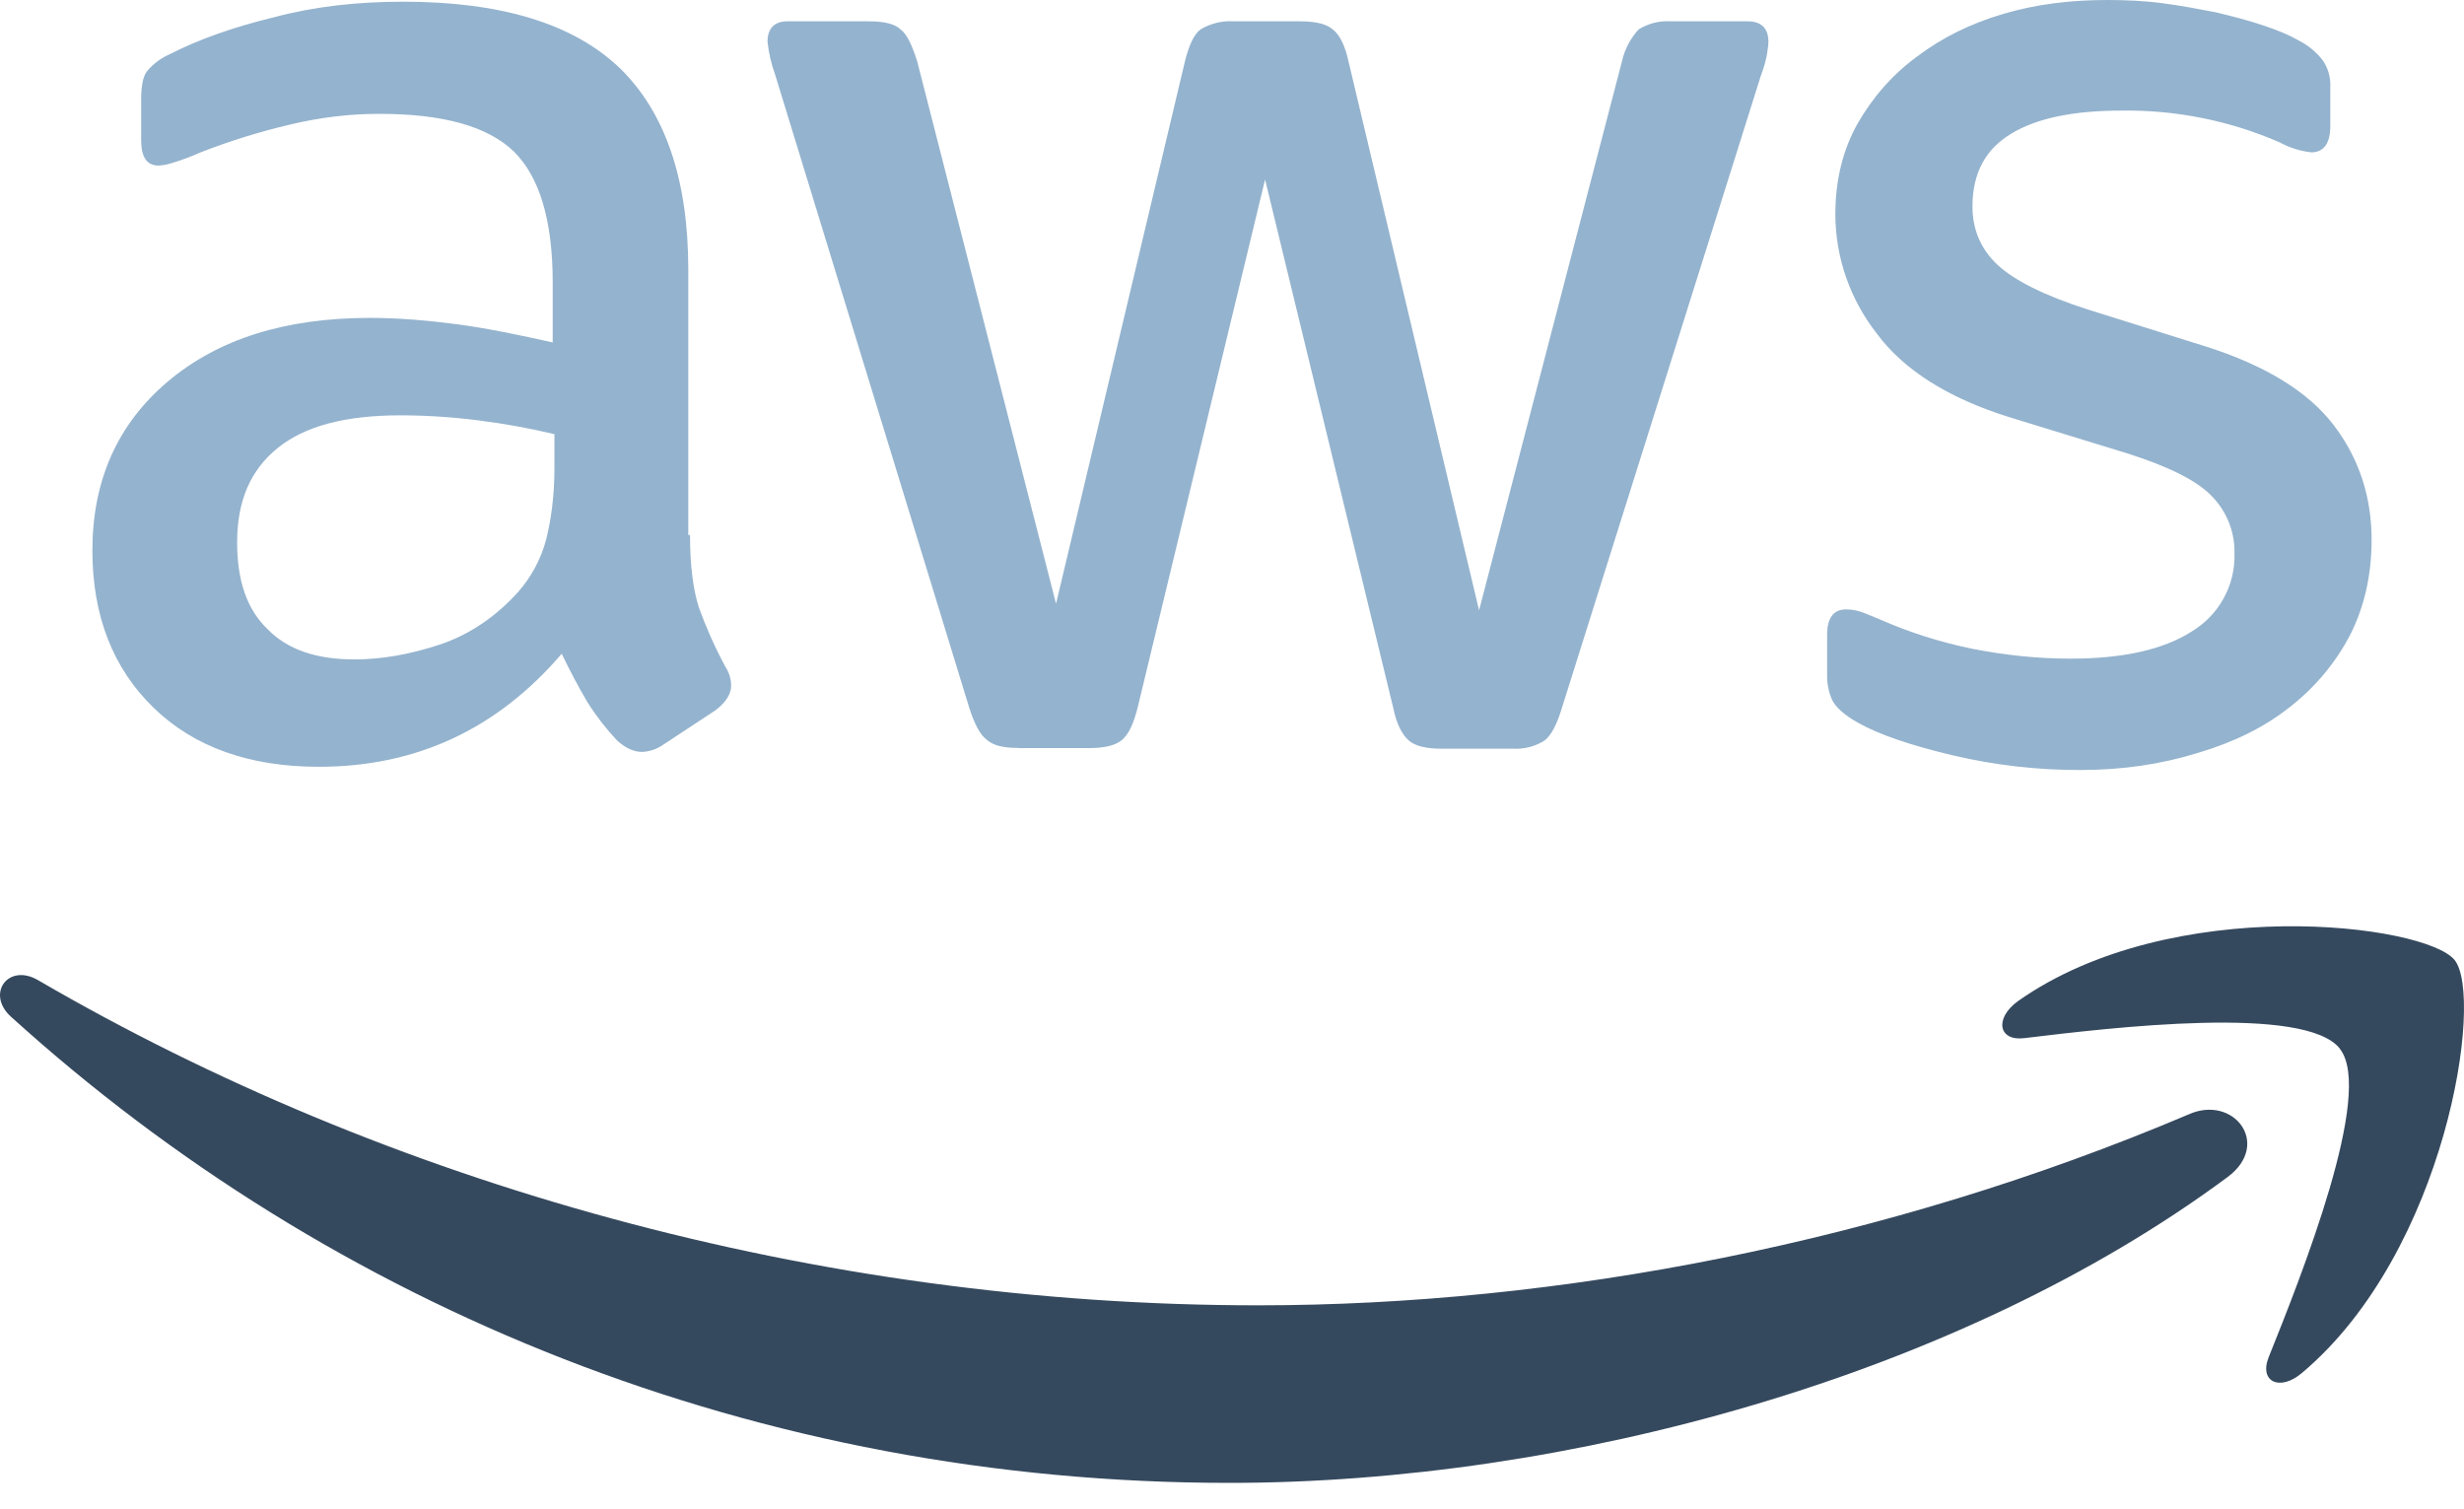
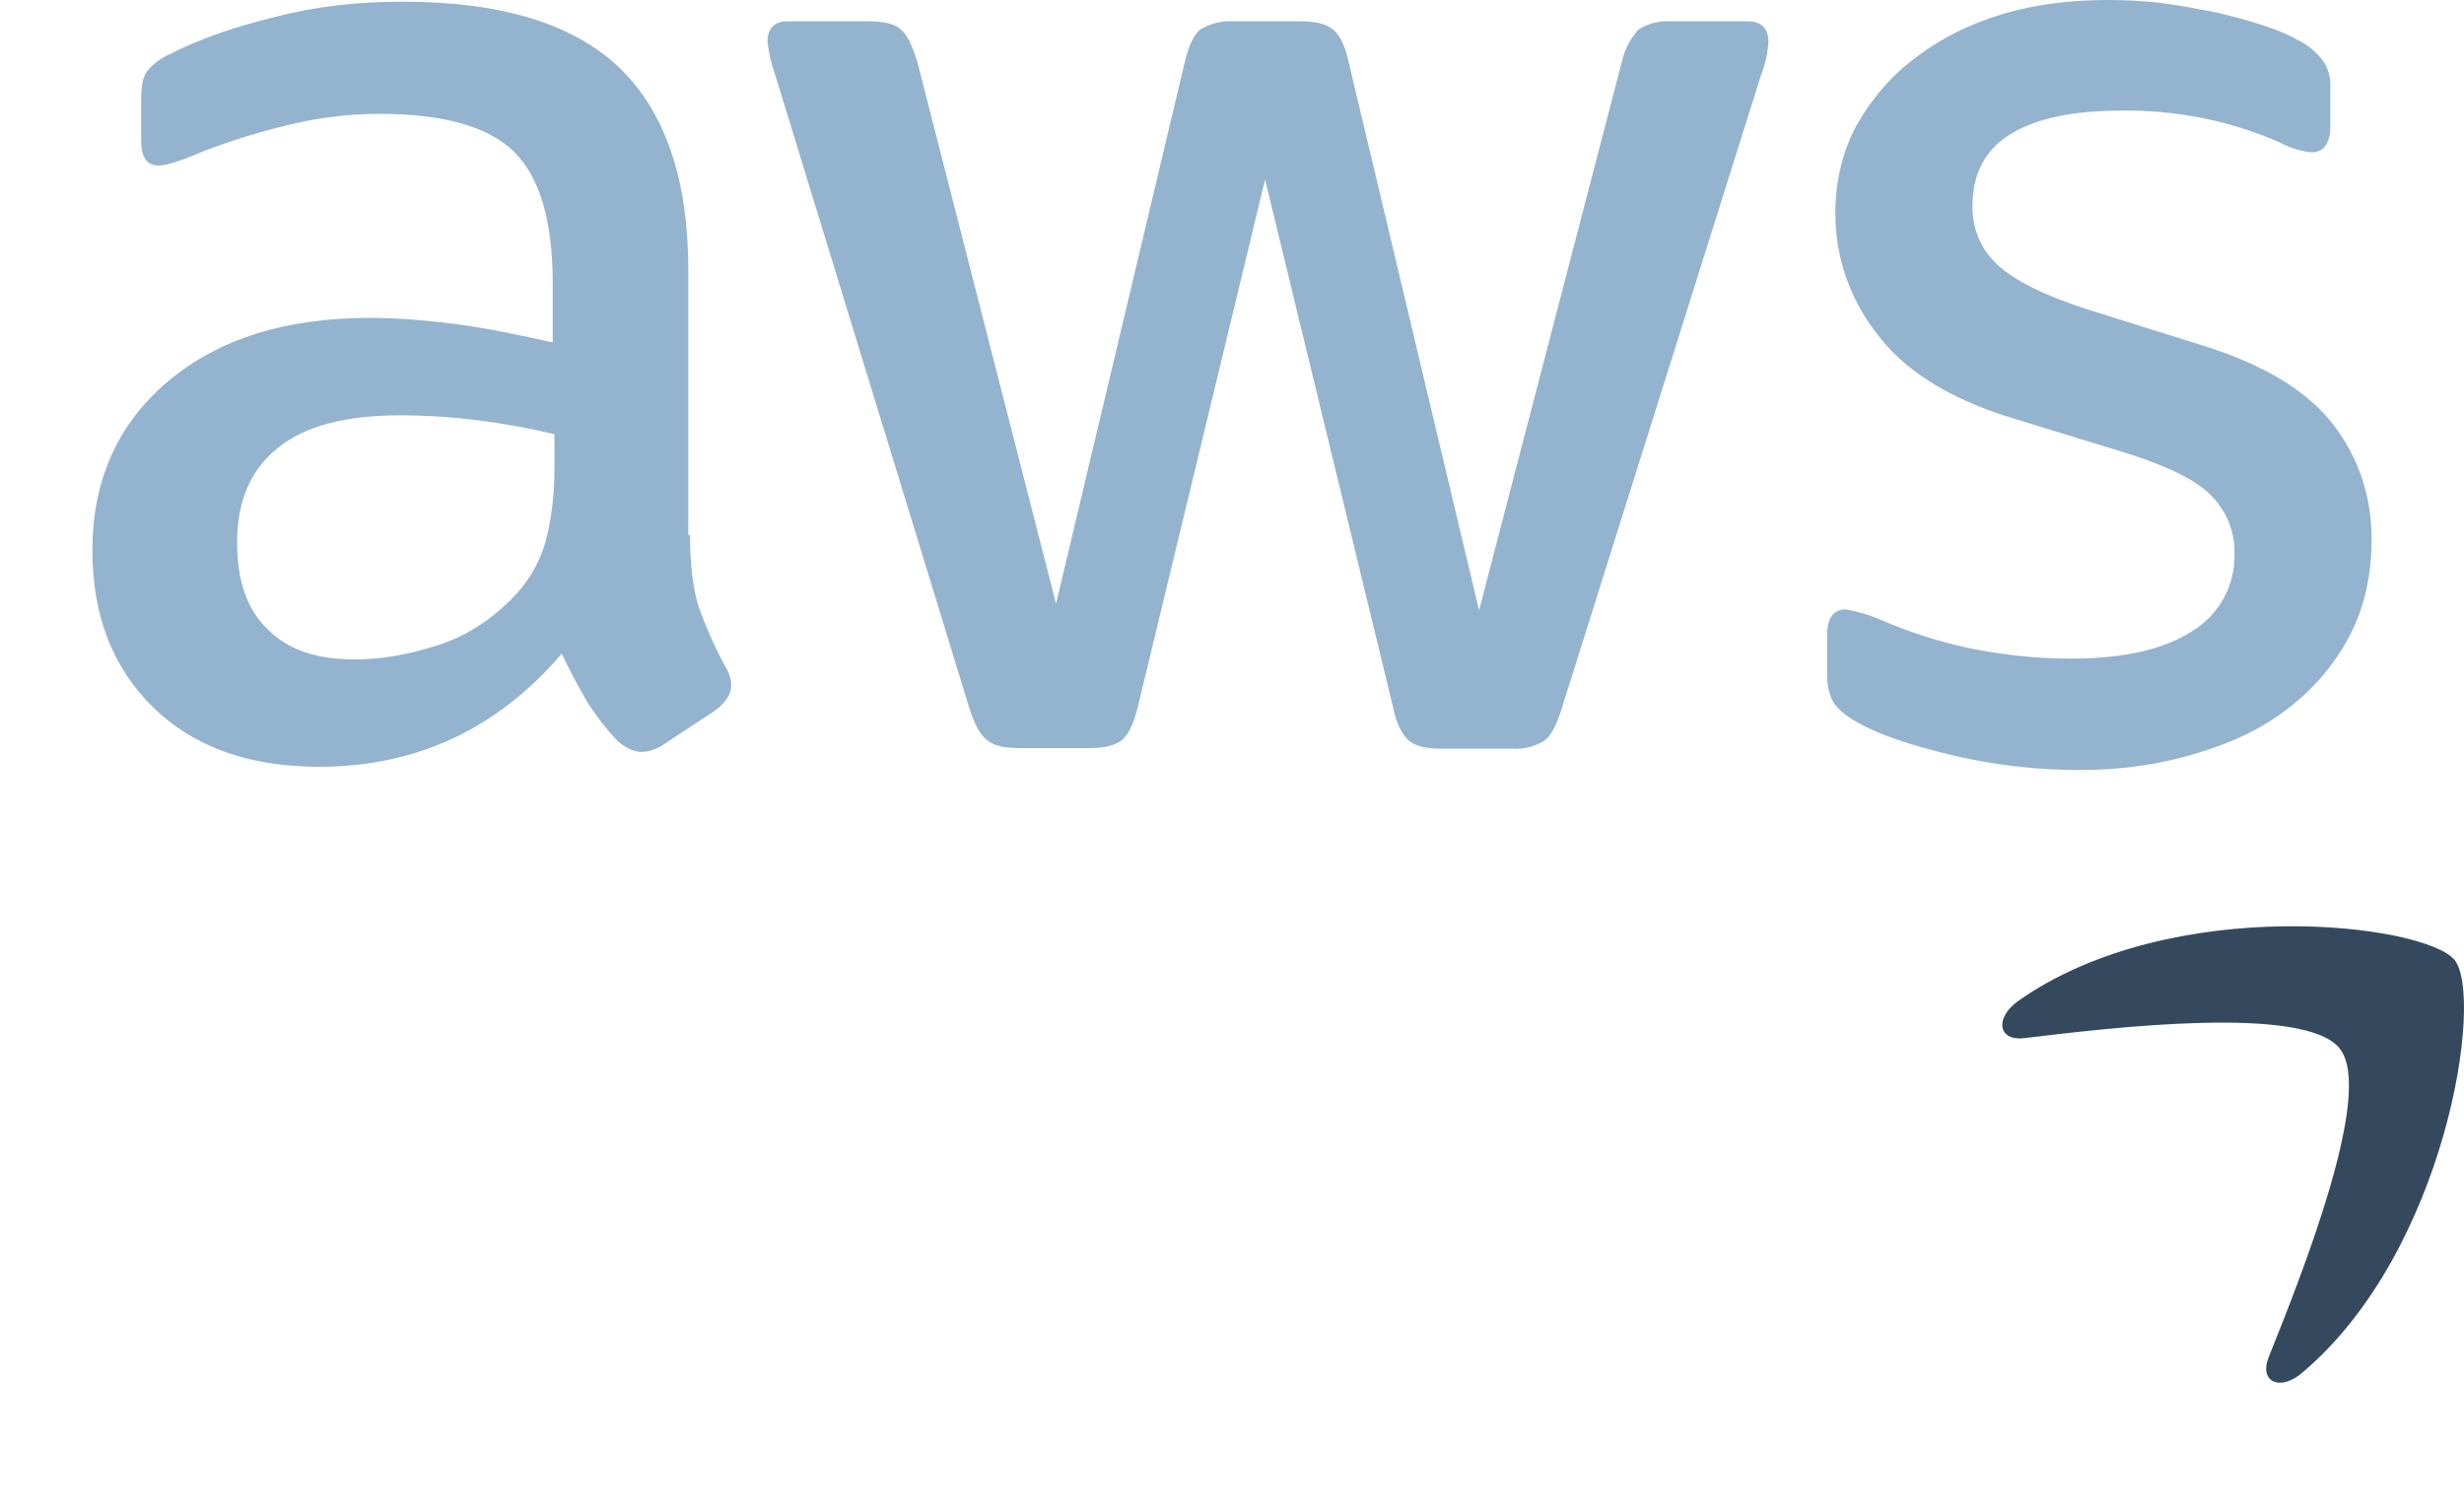
<svg xmlns="http://www.w3.org/2000/svg" width="80" height="49" viewBox="0 0 80 49" fill="none">
-   <path d="M22.403 17.369C22.403 18.35 22.503 19.147 22.695 19.735C22.907 20.318 23.179 20.955 23.552 21.648C23.671 21.831 23.736 22.043 23.739 22.26C23.739 22.524 23.578 22.793 23.235 23.057L21.541 24.173C21.337 24.318 21.095 24.401 20.845 24.412C20.572 24.412 20.305 24.283 20.038 24.044C19.675 23.658 19.351 23.24 19.07 22.793C18.77 22.282 18.492 21.759 18.238 21.224C16.145 23.67 13.518 24.895 10.352 24.895C8.098 24.895 6.298 24.253 4.987 22.978C3.671 21.703 3 19.999 3 17.872C3 15.611 3.807 13.778 5.441 12.393C7.079 11.008 9.253 10.321 12.016 10.321C12.923 10.321 13.866 10.4 14.86 10.53C15.853 10.665 16.876 10.879 17.945 11.118V9.175C17.945 7.153 17.517 5.743 16.685 4.921C15.828 4.094 14.375 3.696 12.308 3.696C11.37 3.696 10.407 3.806 9.414 4.045C8.427 4.277 7.458 4.578 6.515 4.946C6.21 5.082 5.897 5.199 5.577 5.295C5.438 5.34 5.294 5.367 5.148 5.375C4.77 5.375 4.583 5.106 4.583 4.548V3.243C4.583 2.819 4.634 2.496 4.77 2.316C4.973 2.072 5.232 1.879 5.526 1.753C6.459 1.275 7.589 0.877 8.905 0.558C10.216 0.209 11.612 0.055 13.09 0.055C16.281 0.055 18.616 0.772 20.119 2.207C21.596 3.641 22.347 5.823 22.347 8.752V17.369H22.398H22.403ZM11.506 21.409C12.389 21.409 13.301 21.249 14.27 20.93C15.233 20.612 16.095 20.024 16.816 19.227C17.248 18.738 17.561 18.156 17.729 17.528C17.89 16.886 18.001 16.119 18.001 15.212V14.096C17.186 13.901 16.361 13.752 15.53 13.648C14.694 13.541 13.852 13.486 13.009 13.484C11.209 13.484 9.893 13.832 9.01 14.55C8.123 15.267 7.699 16.278 7.699 17.608C7.699 18.853 8.017 19.785 8.688 20.427C9.333 21.09 10.271 21.409 11.506 21.409ZM33.052 24.283C32.568 24.283 32.245 24.203 32.033 24.014C31.817 23.854 31.63 23.486 31.469 22.978L25.166 2.421C25.041 2.076 24.959 1.718 24.919 1.355C24.919 0.931 25.136 0.692 25.564 0.692H28.196C28.7 0.692 29.053 0.772 29.24 0.956C29.457 1.116 29.618 1.489 29.779 1.992L34.287 19.601L38.472 1.992C38.603 1.464 38.765 1.116 38.977 0.956C39.3 0.761 39.677 0.668 40.056 0.692H42.199C42.713 0.692 43.056 0.772 43.273 0.956C43.489 1.116 43.676 1.489 43.782 1.992L48.022 19.815L52.661 1.992C52.747 1.607 52.933 1.25 53.201 0.956C53.513 0.761 53.88 0.668 54.249 0.692H56.745C57.174 0.692 57.416 0.907 57.416 1.355C57.416 1.489 57.386 1.624 57.366 1.783C57.322 2.009 57.258 2.231 57.174 2.446L50.705 23.003C50.544 23.535 50.357 23.884 50.145 24.044C49.841 24.236 49.482 24.328 49.121 24.308H46.817C46.308 24.308 45.96 24.228 45.743 24.044C45.526 23.854 45.34 23.511 45.234 22.978L41.074 5.828L36.94 22.958C36.808 23.491 36.647 23.834 36.435 24.019C36.218 24.208 35.84 24.288 35.361 24.288H33.052V24.283ZM67.531 25C66.138 25.002 64.751 24.841 63.396 24.522C62.055 24.203 61.011 23.854 60.31 23.456C59.882 23.217 59.589 22.953 59.478 22.709C59.376 22.474 59.323 22.222 59.322 21.966V20.612C59.322 20.054 59.534 19.785 59.937 19.785C60.102 19.785 60.265 19.812 60.421 19.864C60.583 19.919 60.825 20.024 61.092 20.134C61.999 20.532 62.998 20.851 64.041 21.065C65.115 21.274 66.159 21.384 67.233 21.384C68.927 21.384 70.239 21.09 71.151 20.507C71.59 20.245 71.95 19.873 72.195 19.428C72.441 18.984 72.562 18.483 72.548 17.977C72.557 17.635 72.497 17.295 72.373 16.976C72.248 16.657 72.061 16.366 71.822 16.119C71.343 15.611 70.43 15.157 69.114 14.734L65.221 13.539C63.265 12.926 61.813 12.019 60.931 10.824C60.067 9.719 59.595 8.364 59.589 6.969C59.589 5.853 59.831 4.867 60.31 4.015C60.794 3.168 61.44 2.421 62.246 1.833C63.053 1.225 63.961 0.772 65.035 0.453C66.109 0.134 67.233 0 68.413 0C69.008 0 69.623 0.025 70.213 0.105C70.828 0.184 71.393 0.294 71.958 0.403C72.492 0.533 73.007 0.662 73.486 0.827C73.97 0.986 74.343 1.146 74.615 1.305C74.932 1.462 75.208 1.689 75.422 1.968C75.594 2.227 75.678 2.534 75.659 2.844V4.094C75.659 4.652 75.447 4.946 75.044 4.946C74.687 4.906 74.341 4.798 74.025 4.627C72.404 3.917 70.645 3.564 68.872 3.591C67.344 3.591 66.134 3.83 65.302 4.339C64.47 4.837 64.041 5.614 64.041 6.705C64.041 7.447 64.309 8.084 64.848 8.592C65.383 9.095 66.376 9.599 67.798 10.052L71.61 11.247C73.541 11.86 74.938 12.712 75.77 13.803C76.602 14.893 77 16.144 77 17.528C77 18.674 76.763 19.705 76.304 20.612C75.829 21.521 75.162 22.32 74.348 22.953C73.516 23.615 72.523 24.098 71.368 24.442C70.158 24.816 68.897 25 67.531 25Z" fill="#94B3CE" />
-   <path fill-rule="evenodd" clip-rule="evenodd" d="M72.326 38.214C63.576 44.699 50.856 48.144 39.92 48.144C24.595 48.144 10.785 42.459 0.355 33.009C-0.47 32.259 0.275 31.244 1.255 31.834C12.54 38.399 26.455 42.379 40.855 42.379C50.561 42.379 61.231 40.349 71.051 36.184C72.516 35.519 73.766 37.144 72.326 38.214Z" fill="#35495E" />
+   <path d="M22.403 17.369C22.403 18.35 22.503 19.147 22.695 19.735C22.907 20.318 23.179 20.955 23.552 21.648C23.671 21.831 23.736 22.043 23.739 22.26C23.739 22.524 23.578 22.793 23.235 23.057L21.541 24.173C21.337 24.318 21.095 24.401 20.845 24.412C20.572 24.412 20.305 24.283 20.038 24.044C19.675 23.658 19.351 23.24 19.07 22.793C18.77 22.282 18.492 21.759 18.238 21.224C16.145 23.67 13.518 24.895 10.352 24.895C8.098 24.895 6.298 24.253 4.987 22.978C3.671 21.703 3 19.999 3 17.872C3 15.611 3.807 13.778 5.441 12.393C7.079 11.008 9.253 10.321 12.016 10.321C12.923 10.321 13.866 10.4 14.86 10.53C15.853 10.665 16.876 10.879 17.945 11.118V9.175C17.945 7.153 17.517 5.743 16.685 4.921C15.828 4.094 14.375 3.696 12.308 3.696C11.37 3.696 10.407 3.806 9.414 4.045C8.427 4.277 7.458 4.578 6.515 4.946C6.21 5.082 5.897 5.199 5.577 5.295C5.438 5.34 5.294 5.367 5.148 5.375C4.77 5.375 4.583 5.106 4.583 4.548V3.243C4.583 2.819 4.634 2.496 4.77 2.316C4.973 2.072 5.232 1.879 5.526 1.753C6.459 1.275 7.589 0.877 8.905 0.558C10.216 0.209 11.612 0.055 13.09 0.055C16.281 0.055 18.616 0.772 20.119 2.207C21.596 3.641 22.347 5.823 22.347 8.752V17.369H22.398H22.403ZM11.506 21.409C12.389 21.409 13.301 21.249 14.27 20.93C15.233 20.612 16.095 20.024 16.816 19.227C17.248 18.738 17.561 18.156 17.729 17.528C17.89 16.886 18.001 16.119 18.001 15.212V14.096C17.186 13.901 16.361 13.752 15.53 13.648C14.694 13.541 13.852 13.486 13.009 13.484C11.209 13.484 9.893 13.832 9.01 14.55C8.123 15.267 7.699 16.278 7.699 17.608C7.699 18.853 8.017 19.785 8.688 20.427C9.333 21.09 10.271 21.409 11.506 21.409ZM33.052 24.283C32.568 24.283 32.245 24.203 32.033 24.014C31.817 23.854 31.63 23.486 31.469 22.978L25.166 2.421C25.041 2.076 24.959 1.718 24.919 1.355C24.919 0.931 25.136 0.692 25.564 0.692H28.196C28.7 0.692 29.053 0.772 29.24 0.956C29.457 1.116 29.618 1.489 29.779 1.992L34.287 19.601L38.472 1.992C38.603 1.464 38.765 1.116 38.977 0.956C39.3 0.761 39.677 0.668 40.056 0.692H42.199C42.713 0.692 43.056 0.772 43.273 0.956C43.489 1.116 43.676 1.489 43.782 1.992L48.022 19.815L52.661 1.992C52.747 1.607 52.933 1.25 53.201 0.956C53.513 0.761 53.88 0.668 54.249 0.692H56.745C57.174 0.692 57.416 0.907 57.416 1.355C57.416 1.489 57.386 1.624 57.366 1.783C57.322 2.009 57.258 2.231 57.174 2.446L50.705 23.003C50.544 23.535 50.357 23.884 50.145 24.044C49.841 24.236 49.482 24.328 49.121 24.308H46.817C46.308 24.308 45.96 24.228 45.743 24.044C45.526 23.854 45.34 23.511 45.234 22.978L41.074 5.828L36.94 22.958C36.808 23.491 36.647 23.834 36.435 24.019C36.218 24.208 35.84 24.288 35.361 24.288H33.052V24.283ZM67.531 25C66.138 25.002 64.751 24.841 63.396 24.522C62.055 24.203 61.011 23.854 60.31 23.456C59.882 23.217 59.589 22.953 59.478 22.709C59.376 22.474 59.323 22.222 59.322 21.966V20.612C59.322 20.054 59.534 19.785 59.937 19.785C60.583 19.919 60.825 20.024 61.092 20.134C61.999 20.532 62.998 20.851 64.041 21.065C65.115 21.274 66.159 21.384 67.233 21.384C68.927 21.384 70.239 21.09 71.151 20.507C71.59 20.245 71.95 19.873 72.195 19.428C72.441 18.984 72.562 18.483 72.548 17.977C72.557 17.635 72.497 17.295 72.373 16.976C72.248 16.657 72.061 16.366 71.822 16.119C71.343 15.611 70.43 15.157 69.114 14.734L65.221 13.539C63.265 12.926 61.813 12.019 60.931 10.824C60.067 9.719 59.595 8.364 59.589 6.969C59.589 5.853 59.831 4.867 60.31 4.015C60.794 3.168 61.44 2.421 62.246 1.833C63.053 1.225 63.961 0.772 65.035 0.453C66.109 0.134 67.233 0 68.413 0C69.008 0 69.623 0.025 70.213 0.105C70.828 0.184 71.393 0.294 71.958 0.403C72.492 0.533 73.007 0.662 73.486 0.827C73.97 0.986 74.343 1.146 74.615 1.305C74.932 1.462 75.208 1.689 75.422 1.968C75.594 2.227 75.678 2.534 75.659 2.844V4.094C75.659 4.652 75.447 4.946 75.044 4.946C74.687 4.906 74.341 4.798 74.025 4.627C72.404 3.917 70.645 3.564 68.872 3.591C67.344 3.591 66.134 3.83 65.302 4.339C64.47 4.837 64.041 5.614 64.041 6.705C64.041 7.447 64.309 8.084 64.848 8.592C65.383 9.095 66.376 9.599 67.798 10.052L71.61 11.247C73.541 11.86 74.938 12.712 75.77 13.803C76.602 14.893 77 16.144 77 17.528C77 18.674 76.763 19.705 76.304 20.612C75.829 21.521 75.162 22.32 74.348 22.953C73.516 23.615 72.523 24.098 71.368 24.442C70.158 24.816 68.897 25 67.531 25Z" fill="#94B3CE" />
  <path fill-rule="evenodd" clip-rule="evenodd" d="M75.971 34.049C74.856 32.614 68.576 33.359 65.731 33.704C64.881 33.814 64.746 33.064 65.516 32.504C70.516 28.979 78.741 29.994 79.696 31.169C80.656 32.369 79.431 40.619 74.746 44.569C74.031 45.184 73.341 44.869 73.656 44.069C74.721 41.419 77.091 35.469 75.971 34.054V34.049Z" fill="#35495E" />
</svg>